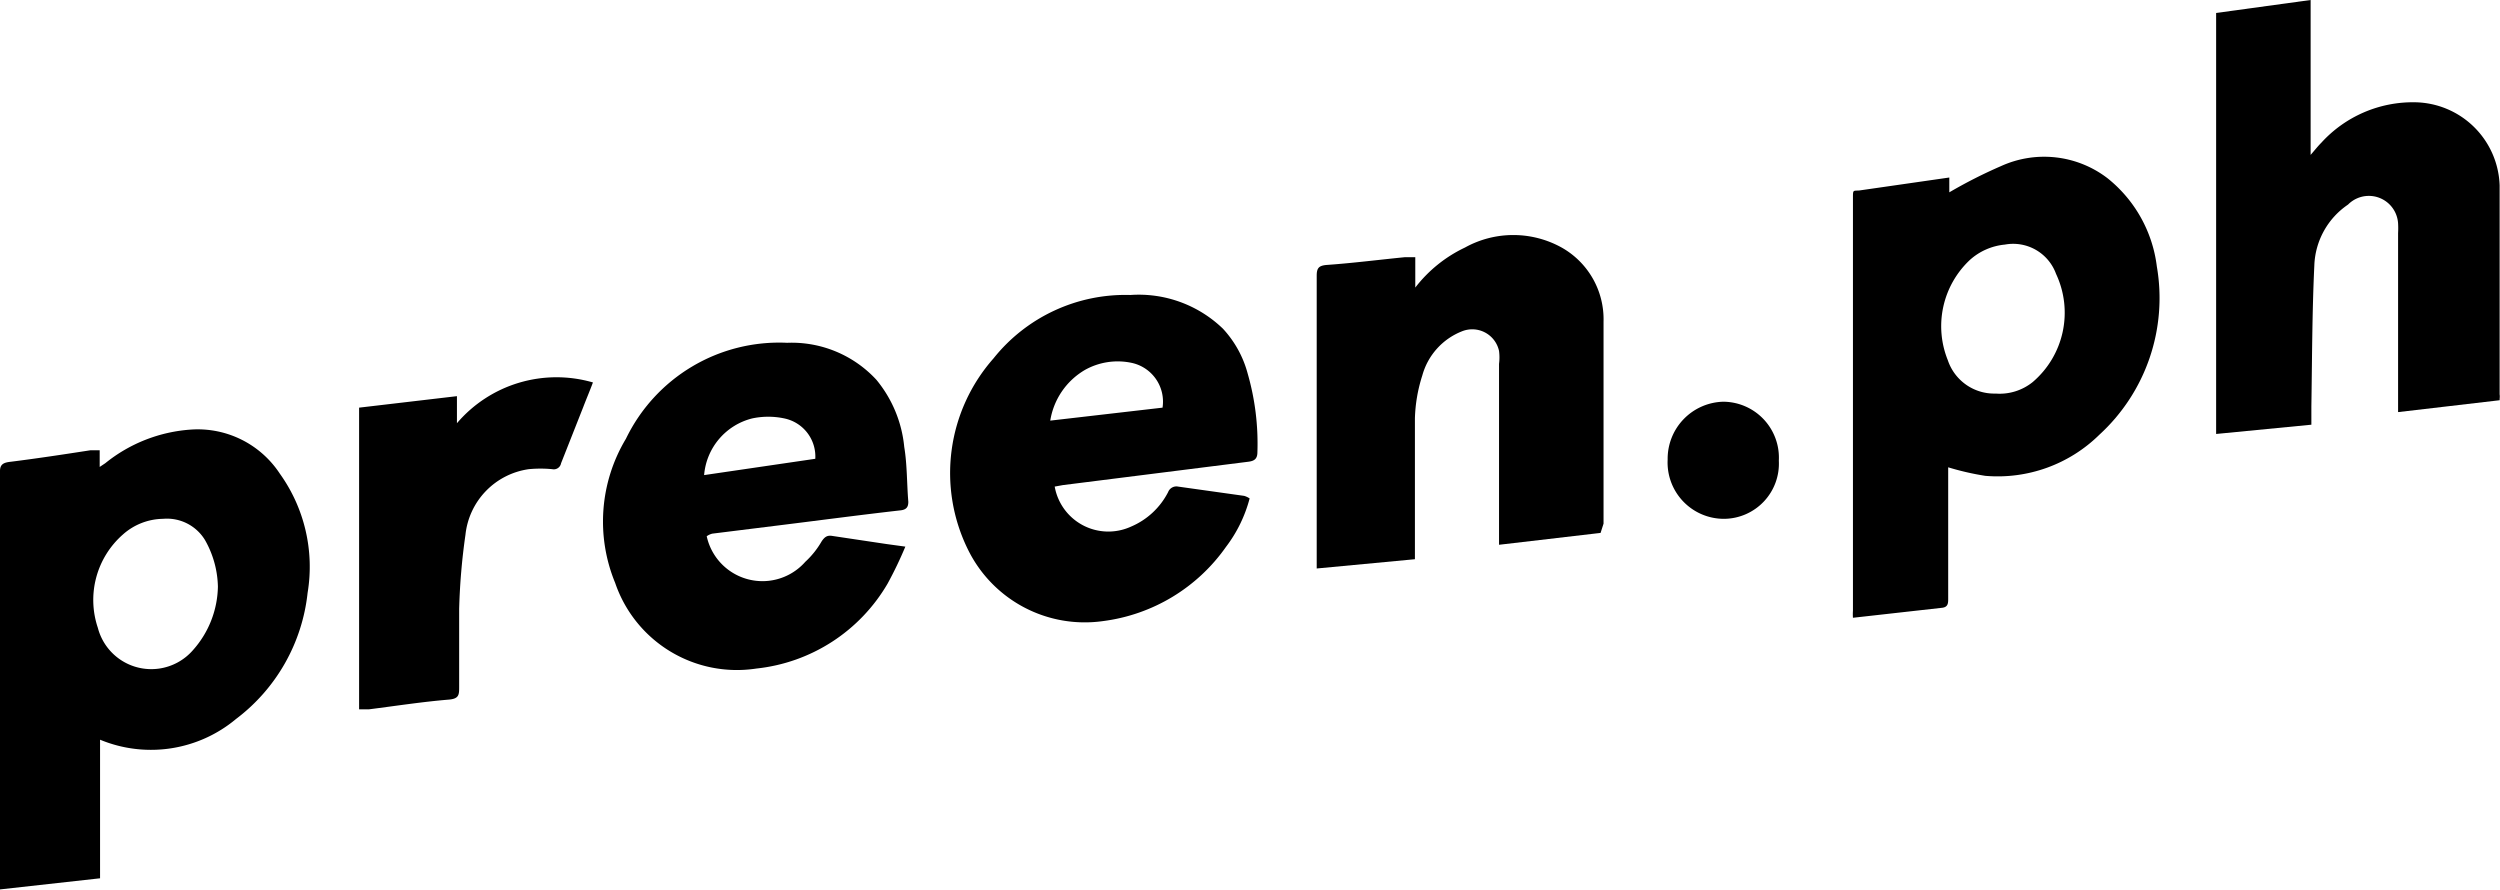
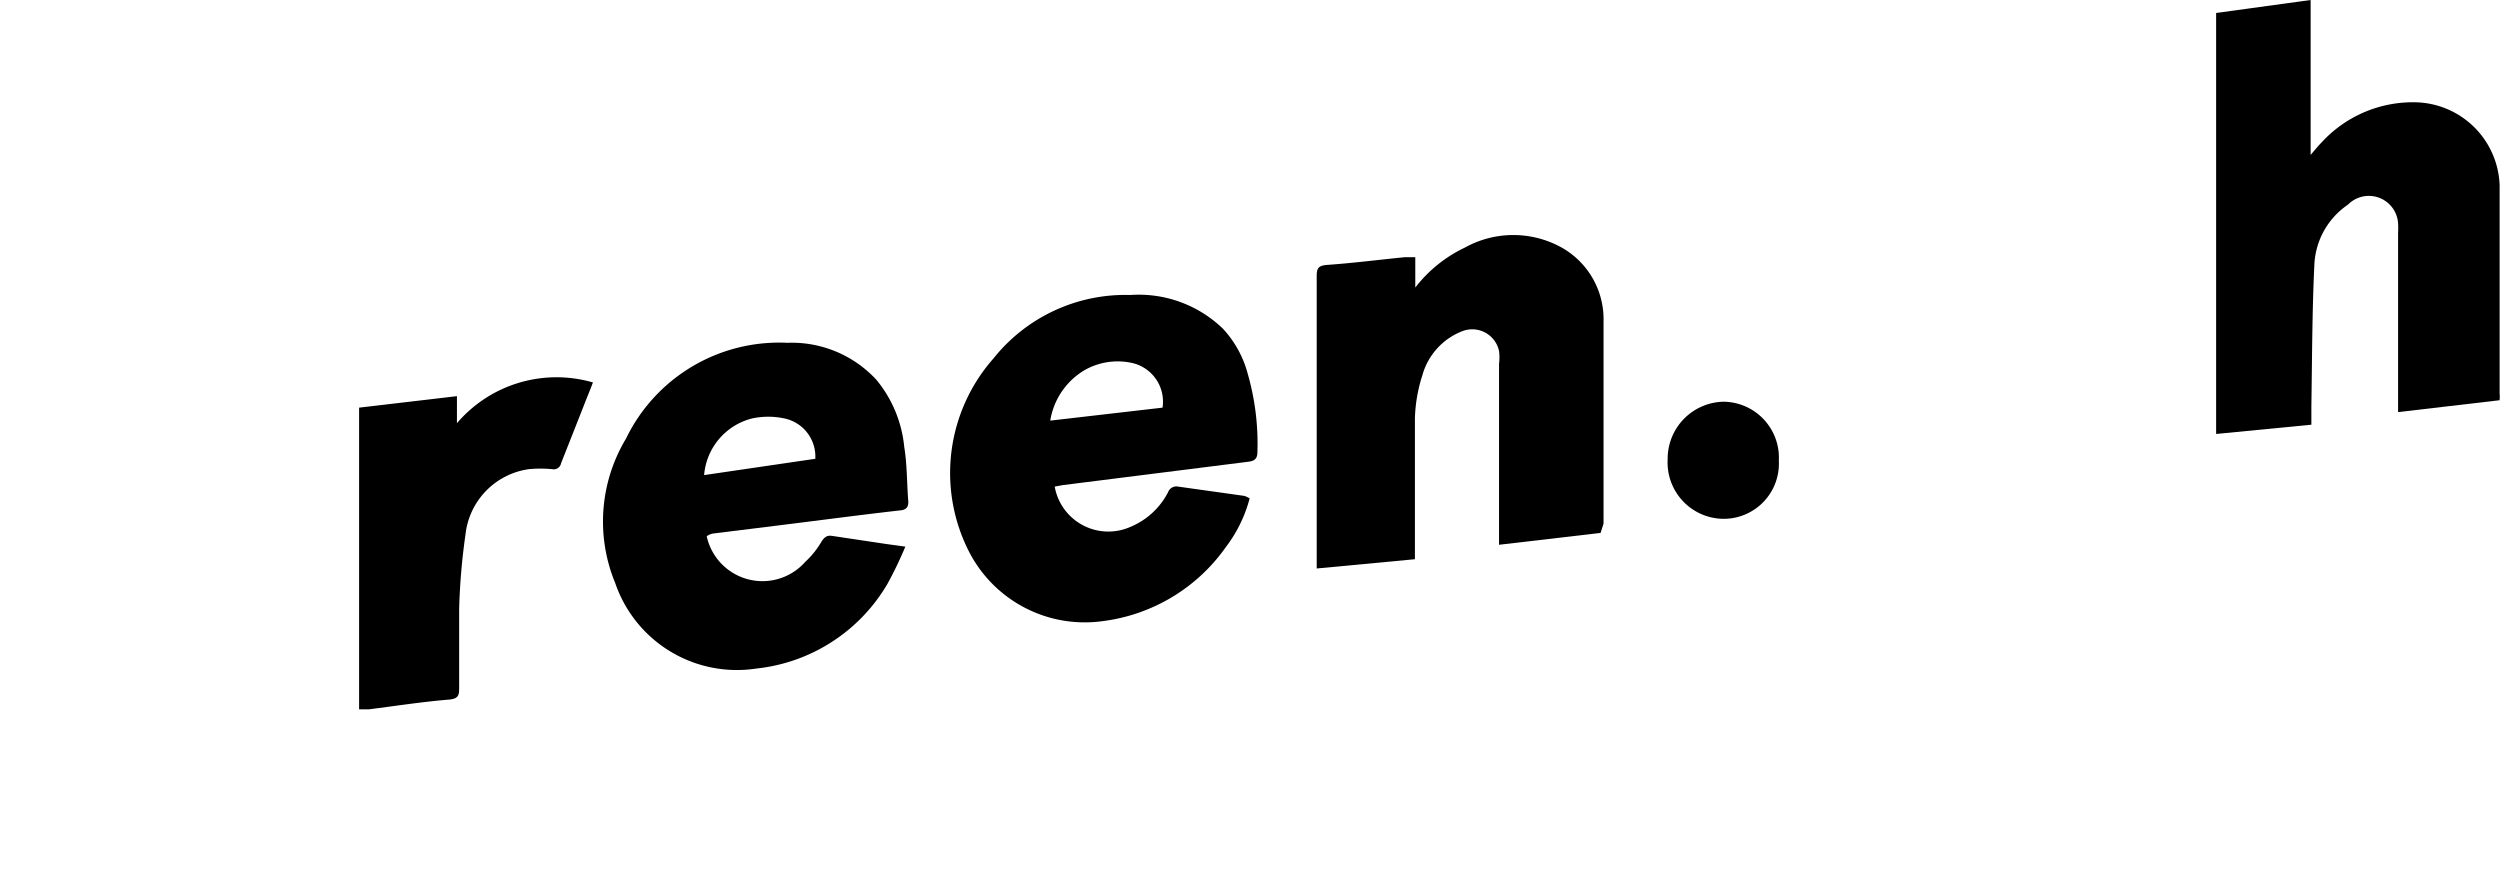
<svg xmlns="http://www.w3.org/2000/svg" viewBox="0 0 67.46 24.01">
  <g id="Layer_2" data-name="Layer 2">
    <g id="Layer_1-2" data-name="Layer 1">
-       <path d="M0,12.71c0-.19.11-.23.29-.25.72-.09,1.44-.2,2.15-.31h.25v.45l.15-.1a4.12,4.12,0,0,1,2.34-.91,2.65,2.65,0,0,1,2.37,1.19A4.31,4.31,0,0,1,8.3,16a4.92,4.92,0,0,1-1.93,3.4,3.58,3.58,0,0,1-3.67.56V23.7L0,24V22.37l0-1.18Zm5.88,3.12a2.65,2.65,0,0,0-.35-1.26A1.2,1.2,0,0,0,4.4,14a1.66,1.66,0,0,0-1.08.42,2.35,2.35,0,0,0-.68,2.52,1.49,1.49,0,0,0,2.57.6A2.64,2.64,0,0,0,5.88,15.83Z" />
-       <path d="M52.6,4.79l0,.4A13,13,0,0,1,54,4.48a2.81,2.81,0,0,1,2.87.33A3.61,3.61,0,0,1,58.2,7.19a5,5,0,0,1-1.55,4.54,3.91,3.91,0,0,1-3.08,1.11,7.39,7.39,0,0,1-1-.23v3.54c0,.12,0,.23-.16.25L50,16.67a1.28,1.28,0,0,1,0-.19c0-1.15,0-2.29,0-3.44,0-2.35,0-4.71,0-7.06,0-.21,0-.42,0-.64s0-.19.17-.2Zm1.25,5.83a1.42,1.42,0,0,0,1-.31,2.46,2.46,0,0,0,.63-2.92,1.23,1.23,0,0,0-1.38-.79,1.64,1.64,0,0,0-.94.41,2.45,2.45,0,0,0-.6,2.71A1.32,1.32,0,0,0,53.85,10.62Z" />
      <path d="M67.45,10.8l-2.74.32V6.29a2.35,2.35,0,0,0,0-.26.79.79,0,0,0-1.35-.51,2.07,2.07,0,0,0-.91,1.64c-.06,1.27-.06,2.54-.08,3.81v.49l-2.57.25V.35L62.35,0V4.18c.13-.15.2-.24.29-.33a3.34,3.34,0,0,1,2.53-1.09A2.32,2.32,0,0,1,67.45,5c0,1.88,0,3.76,0,5.64C67.46,10.7,67.45,10.74,67.45,10.8Z" />
      <path d="M19.07,14.47a1.54,1.54,0,0,0,2.66.69,2.32,2.32,0,0,0,.44-.55c.08-.12.15-.17.28-.15l1.47.22.51.07a10.55,10.55,0,0,1-.48,1,4.67,4.67,0,0,1-3.54,2.29,3.47,3.47,0,0,1-3.81-2.31,4.34,4.34,0,0,1,.29-3.89,4.59,4.59,0,0,1,4.35-2.59,3.11,3.11,0,0,1,2.41,1,3.35,3.35,0,0,1,.75,1.81c.08.48.07,1,.11,1.48,0,.14-.05.21-.2.23-1.06.12-2.11.26-3.16.39l-1.93.24A.44.44,0,0,0,19.07,14.47ZM22,12.38a1.05,1.05,0,0,0-.84-1.09,2.08,2.08,0,0,0-.86,0A1.72,1.72,0,0,0,19,12.82Z" />
      <path d="M28.46,13.13a1.47,1.47,0,0,0,2.06,1.08,2,2,0,0,0,1-.93.24.24,0,0,1,.27-.15l1.78.25a.51.51,0,0,1,.15.07,3.72,3.72,0,0,1-.64,1.31,4.8,4.8,0,0,1-3.32,2,3.51,3.51,0,0,1-3.64-1.93,4.67,4.67,0,0,1,.69-5.16,4.55,4.55,0,0,1,3.69-1.71A3.27,3.27,0,0,1,33,8.87a2.87,2.87,0,0,1,.67,1.22,6.83,6.83,0,0,1,.26,2.11c0,.18-.08.24-.25.26l-5,.63ZM31.37,11a1.07,1.07,0,0,0-.84-1.21,1.81,1.81,0,0,0-1.25.19,1.94,1.94,0,0,0-.94,1.37Z" />
-       <path d="M43.19,14.38l-2.74.32v-.3c0-1.53,0-3.05,0-4.58a1.37,1.37,0,0,0,0-.35.74.74,0,0,0-1-.53,1.79,1.79,0,0,0-1.07,1.19,4.15,4.15,0,0,0-.2,1.16c0,1.25,0,2.51,0,3.8l-2.65.25c0-.11,0-.19,0-.27V7.44c0-.21.06-.27.26-.29.71-.05,1.41-.14,2.12-.21l.28,0v.82a3.68,3.68,0,0,1,1.34-1.08,2.69,2.69,0,0,1,2.61,0,2.22,2.22,0,0,1,1.13,2c0,1.81,0,3.63,0,5.45Z" />
+       <path d="M43.19,14.38l-2.74.32v-.3c0-1.53,0-3.05,0-4.58a1.37,1.37,0,0,0,0-.35.74.74,0,0,0-1-.53,1.79,1.79,0,0,0-1.07,1.19,4.15,4.15,0,0,0-.2,1.16c0,1.25,0,2.51,0,3.8l-2.65.25c0-.11,0-.19,0-.27V7.44c0-.21.06-.27.26-.29.71-.05,1.41-.14,2.12-.21l.28,0v.82a3.68,3.68,0,0,1,1.34-1.08,2.69,2.69,0,0,1,2.61,0,2.22,2.22,0,0,1,1.13,2c0,1.81,0,3.63,0,5.45" />
      <path d="M12.33,10.69v.73A3.53,3.53,0,0,1,16,10.32c-.09.24-.18.45-.26.66l-.6,1.52a.2.2,0,0,1-.24.16,3.29,3.29,0,0,0-.63,0,2,2,0,0,0-1.71,1.77,17.19,17.19,0,0,0-.17,2c0,.7,0,1.4,0,2.1,0,.22,0,.33-.3.35-.71.06-1.42.17-2.13.26H9.69V11Z" />
      <path d="M48,12.43A1.49,1.49,0,0,1,46.53,14,1.52,1.52,0,0,1,45,12.4a1.54,1.54,0,0,1,1.5-1.56A1.51,1.51,0,0,1,48,12.43Z" />
    </g>
  </g>
</svg>